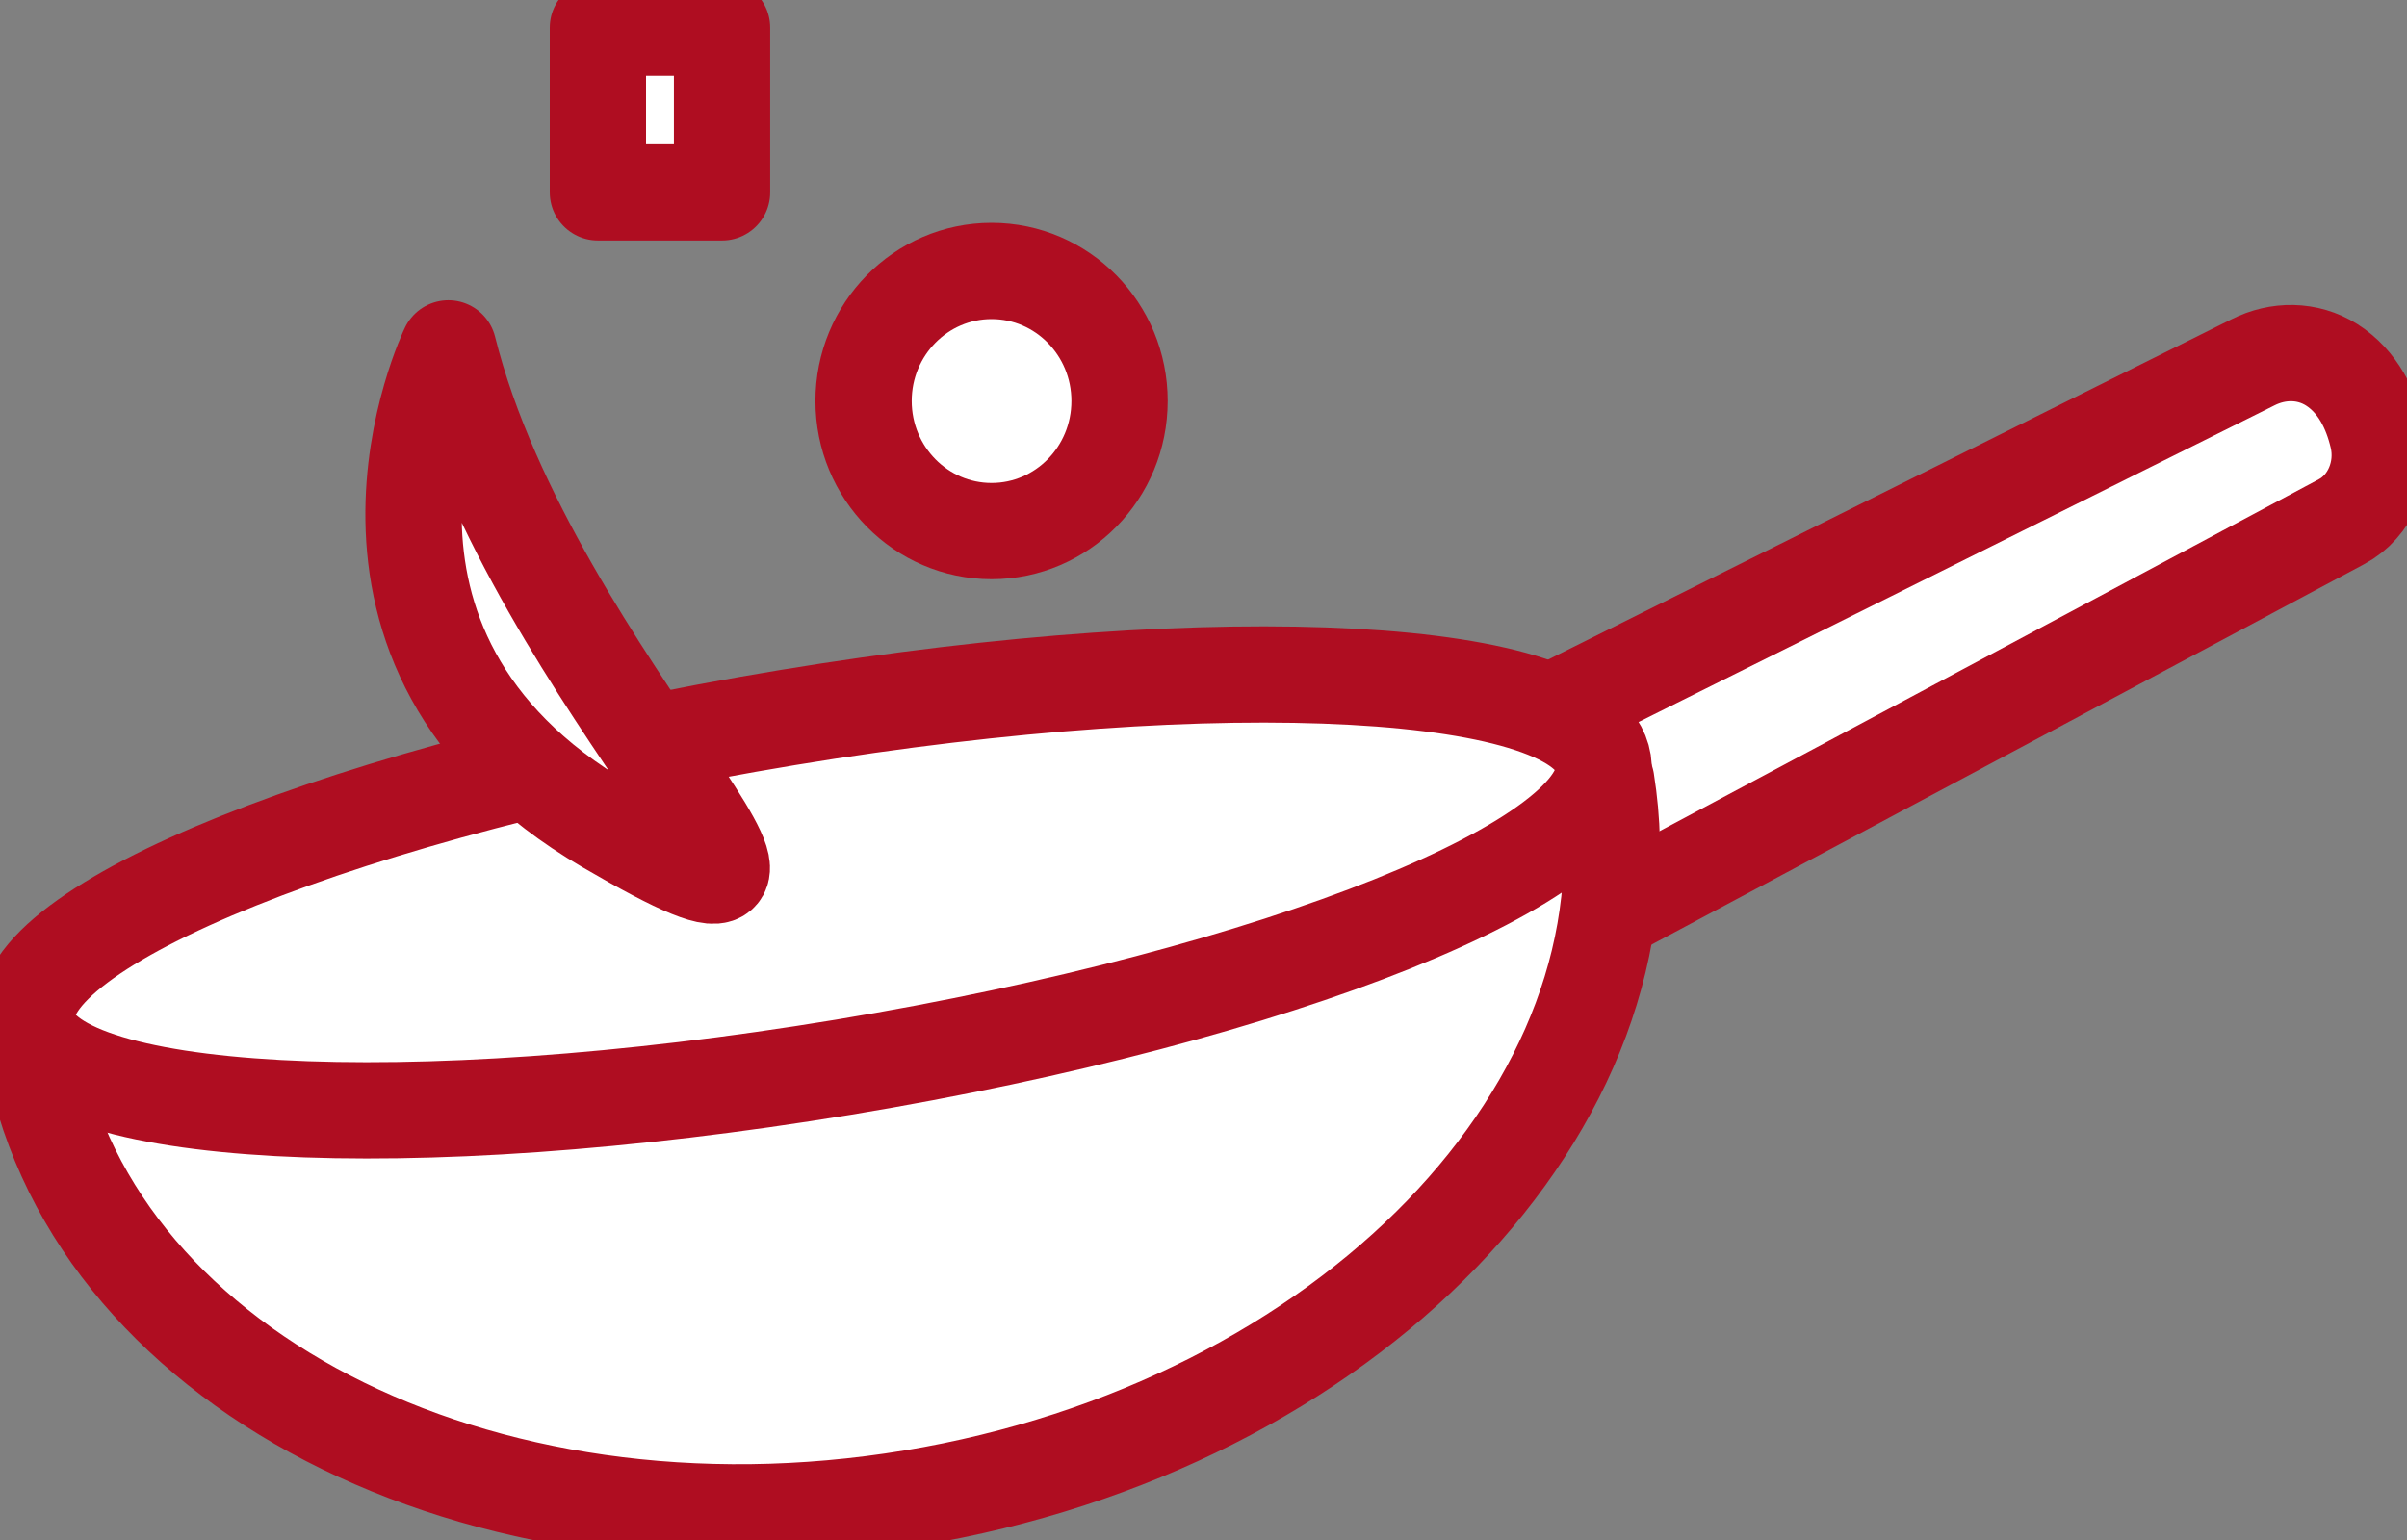
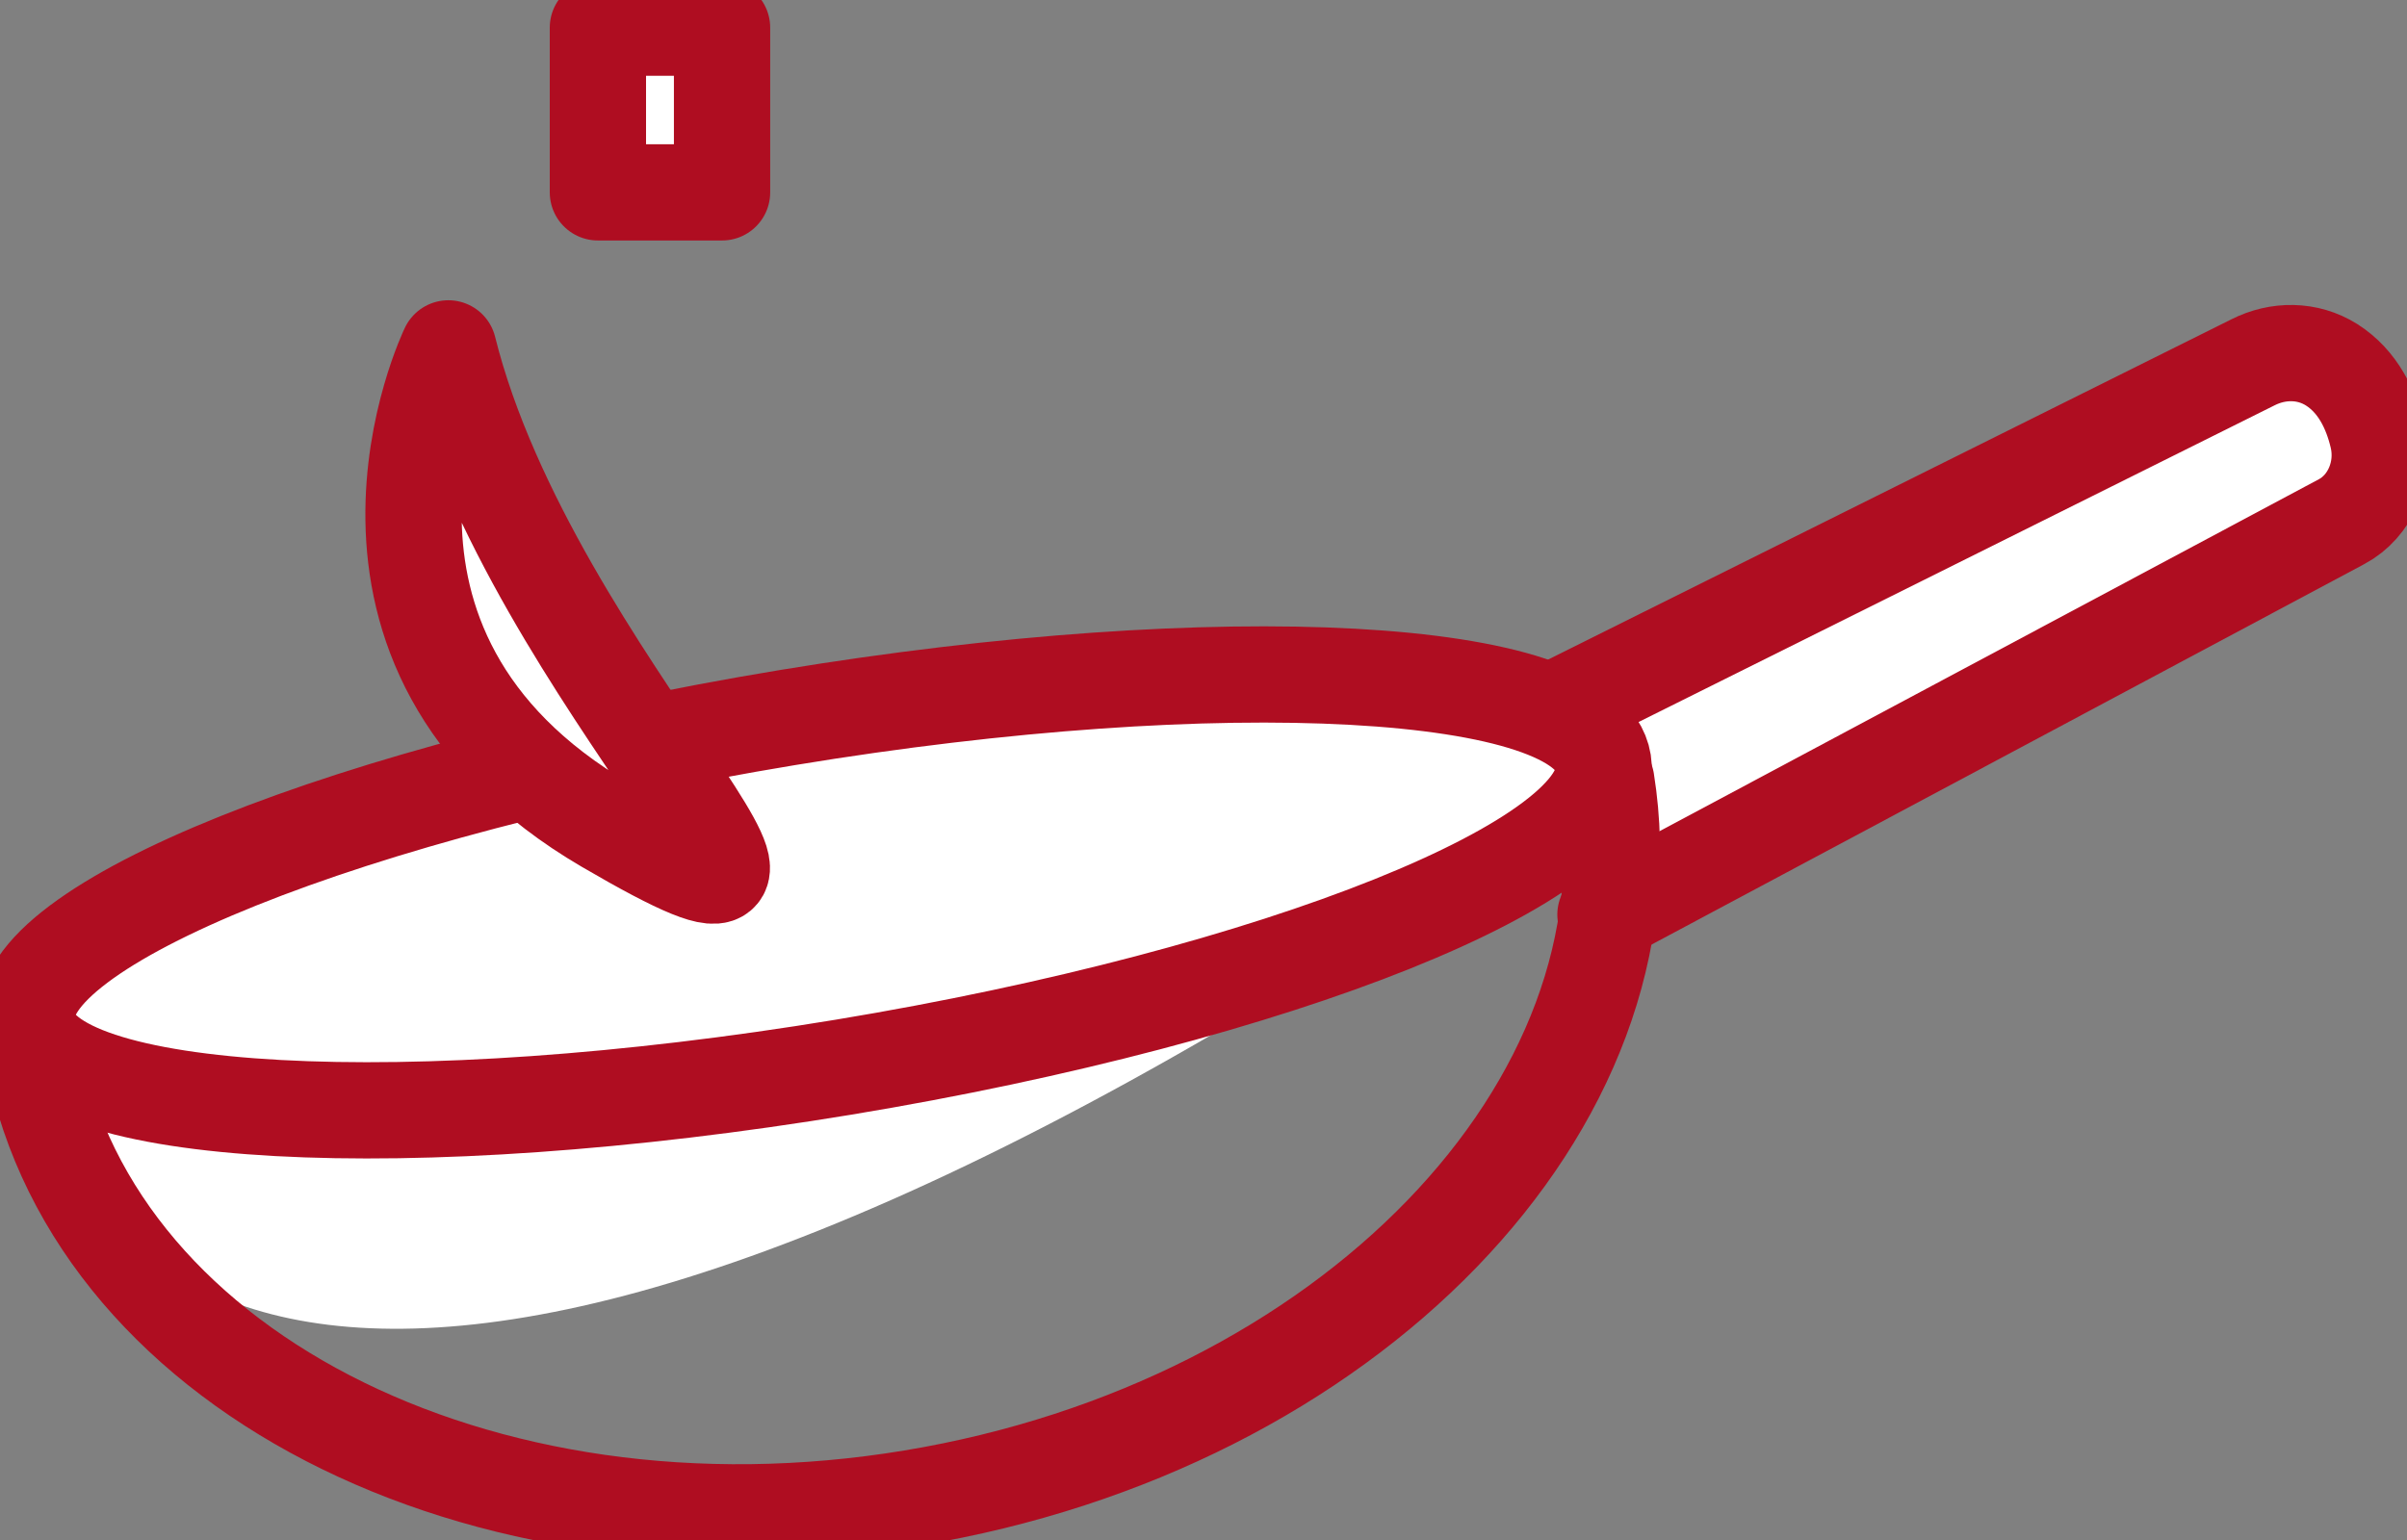
<svg xmlns="http://www.w3.org/2000/svg" width="50" height="32" viewBox="0 0 50 32" fill="none">
  <rect x="0" y="0" width="50" height="32" fill="#808080" stroke="none" />
  <g clip-path="url(#clip0_1276_2481)">
    <path fill-rule="evenodd" clip-rule="evenodd" d="M33.35 19.005L48.642 10.839C49.236 10.523 49.558 9.787 49.389 9.074C49.258 8.522 48.987 7.93 48.433 7.579C47.929 7.263 47.319 7.268 46.804 7.527L32.213 14.795" fill="white" />
    <path d="M33.35 19.005L48.642 10.839C49.236 10.523 49.558 9.787 49.389 9.074C49.258 8.522 48.987 7.93 48.433 7.579C47.929 7.263 47.319 7.268 46.804 7.527L32.213 14.795" stroke="#AF0D21" stroke-width="2" stroke-linecap="round" stroke-linejoin="round" />
-     <path fill-rule="evenodd" clip-rule="evenodd" d="M33.367 16.227C34.441 22.961 27.988 29.631 18.951 31.126C9.914 32.621 1.713 28.372 0.639 21.639" fill="white" />
+     <path fill-rule="evenodd" clip-rule="evenodd" d="M33.367 16.227C9.914 32.621 1.713 28.372 0.639 21.639" fill="white" />
    <path d="M33.367 16.227C34.441 22.961 27.988 29.631 18.951 31.126C9.914 32.621 1.713 28.372 0.639 21.639" stroke="#AF0D21" stroke-width="2" stroke-linecap="round" stroke-linejoin="round" />
    <path d="M17.517 22.176C26.556 20.682 33.624 17.845 33.303 15.839C32.983 13.833 25.395 13.418 16.355 14.911C7.316 16.404 0.248 19.242 0.569 21.248C0.889 23.254 8.477 23.669 17.517 22.176Z" fill="white" stroke="#AF0D21" stroke-width="2" stroke-linecap="round" stroke-linejoin="round" />
    <path fill-rule="evenodd" clip-rule="evenodd" d="M9.314 7.239C9.314 7.239 6.294 13.467 12.588 17.147C18.883 20.827 11.039 14.168 9.314 7.239Z" fill="white" stroke="#AF0D21" stroke-width="2" stroke-linecap="round" stroke-linejoin="round" />
-     <path d="M20.598 11.035C22.066 11.035 23.256 9.825 23.256 8.332C23.256 6.84 22.066 5.63 20.598 5.63C19.13 5.63 17.939 6.84 17.939 8.332C17.939 9.825 19.13 11.035 20.598 11.035Z" fill="white" stroke="#AF0D21" stroke-width="2" stroke-linecap="round" stroke-linejoin="round" />
    <path d="M14.999 0.575H12.42V3.997H14.999V0.575Z" fill="white" stroke="#AF0D21" stroke-width="2" stroke-linecap="round" stroke-linejoin="round" />
  </g>
  <defs>
    <clipPath id="clip0_1276_2481">
      <rect width="50" height="32" fill="white" />
    </clipPath>
  </defs>
</svg>